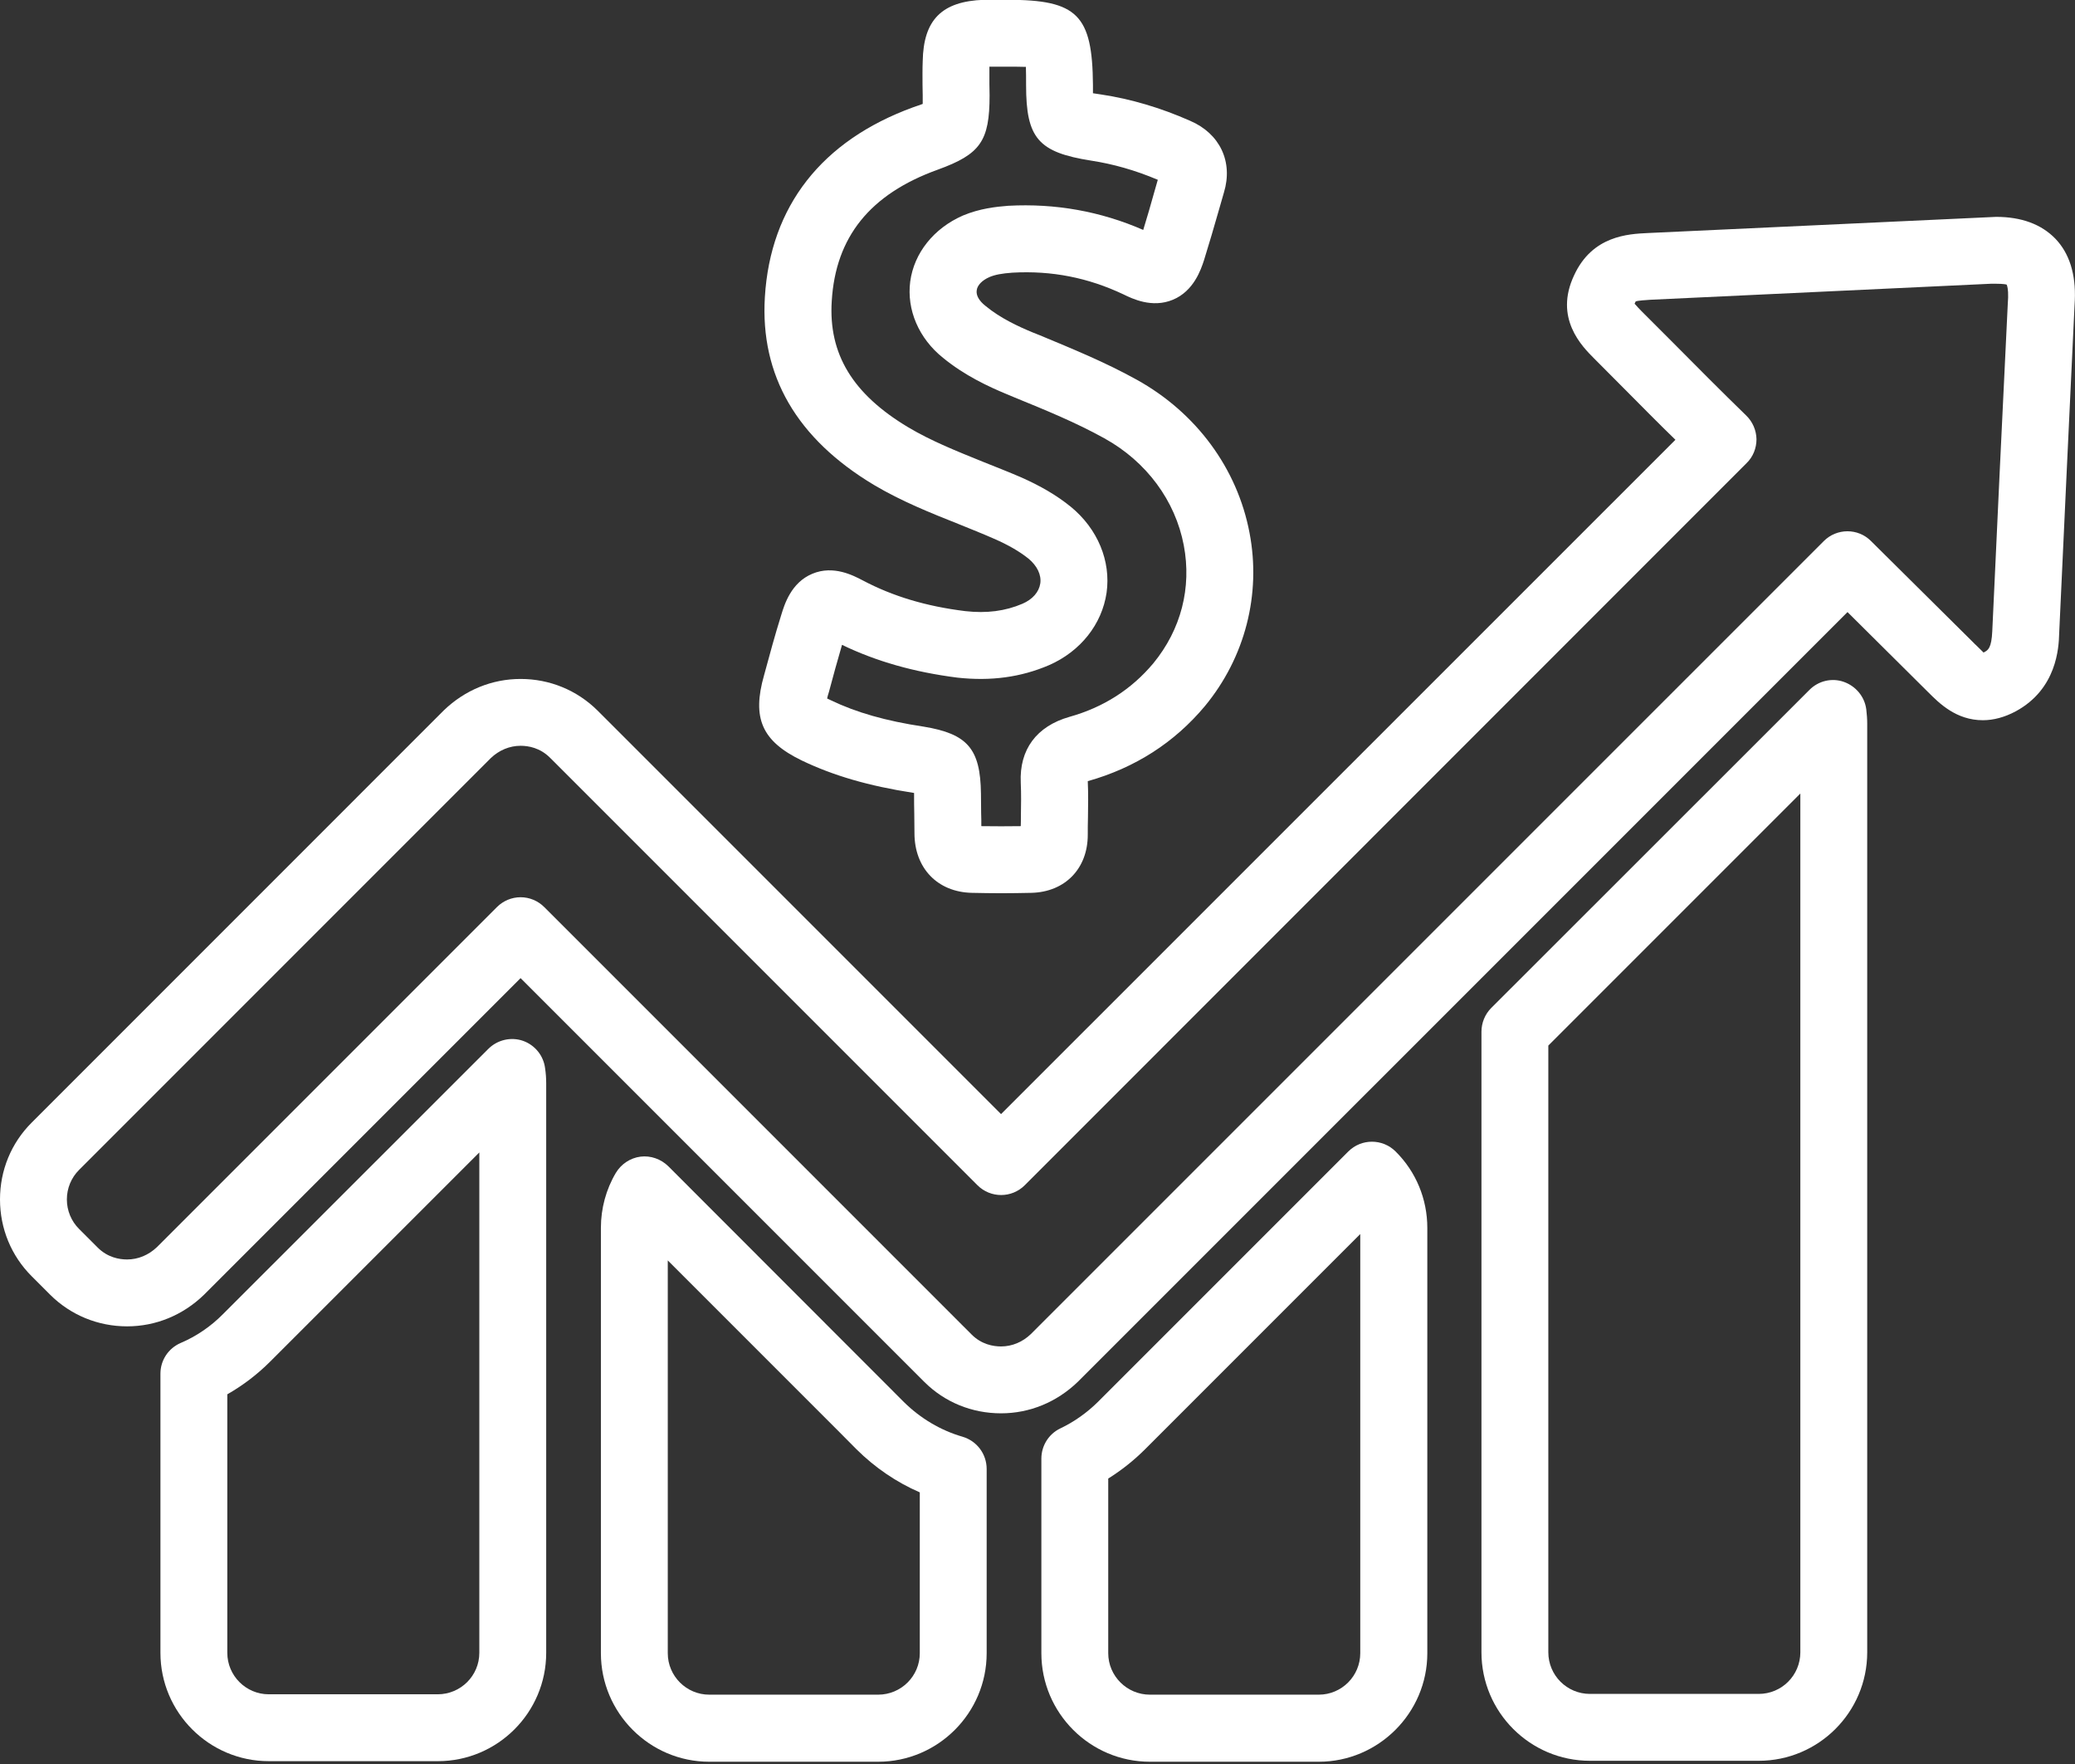
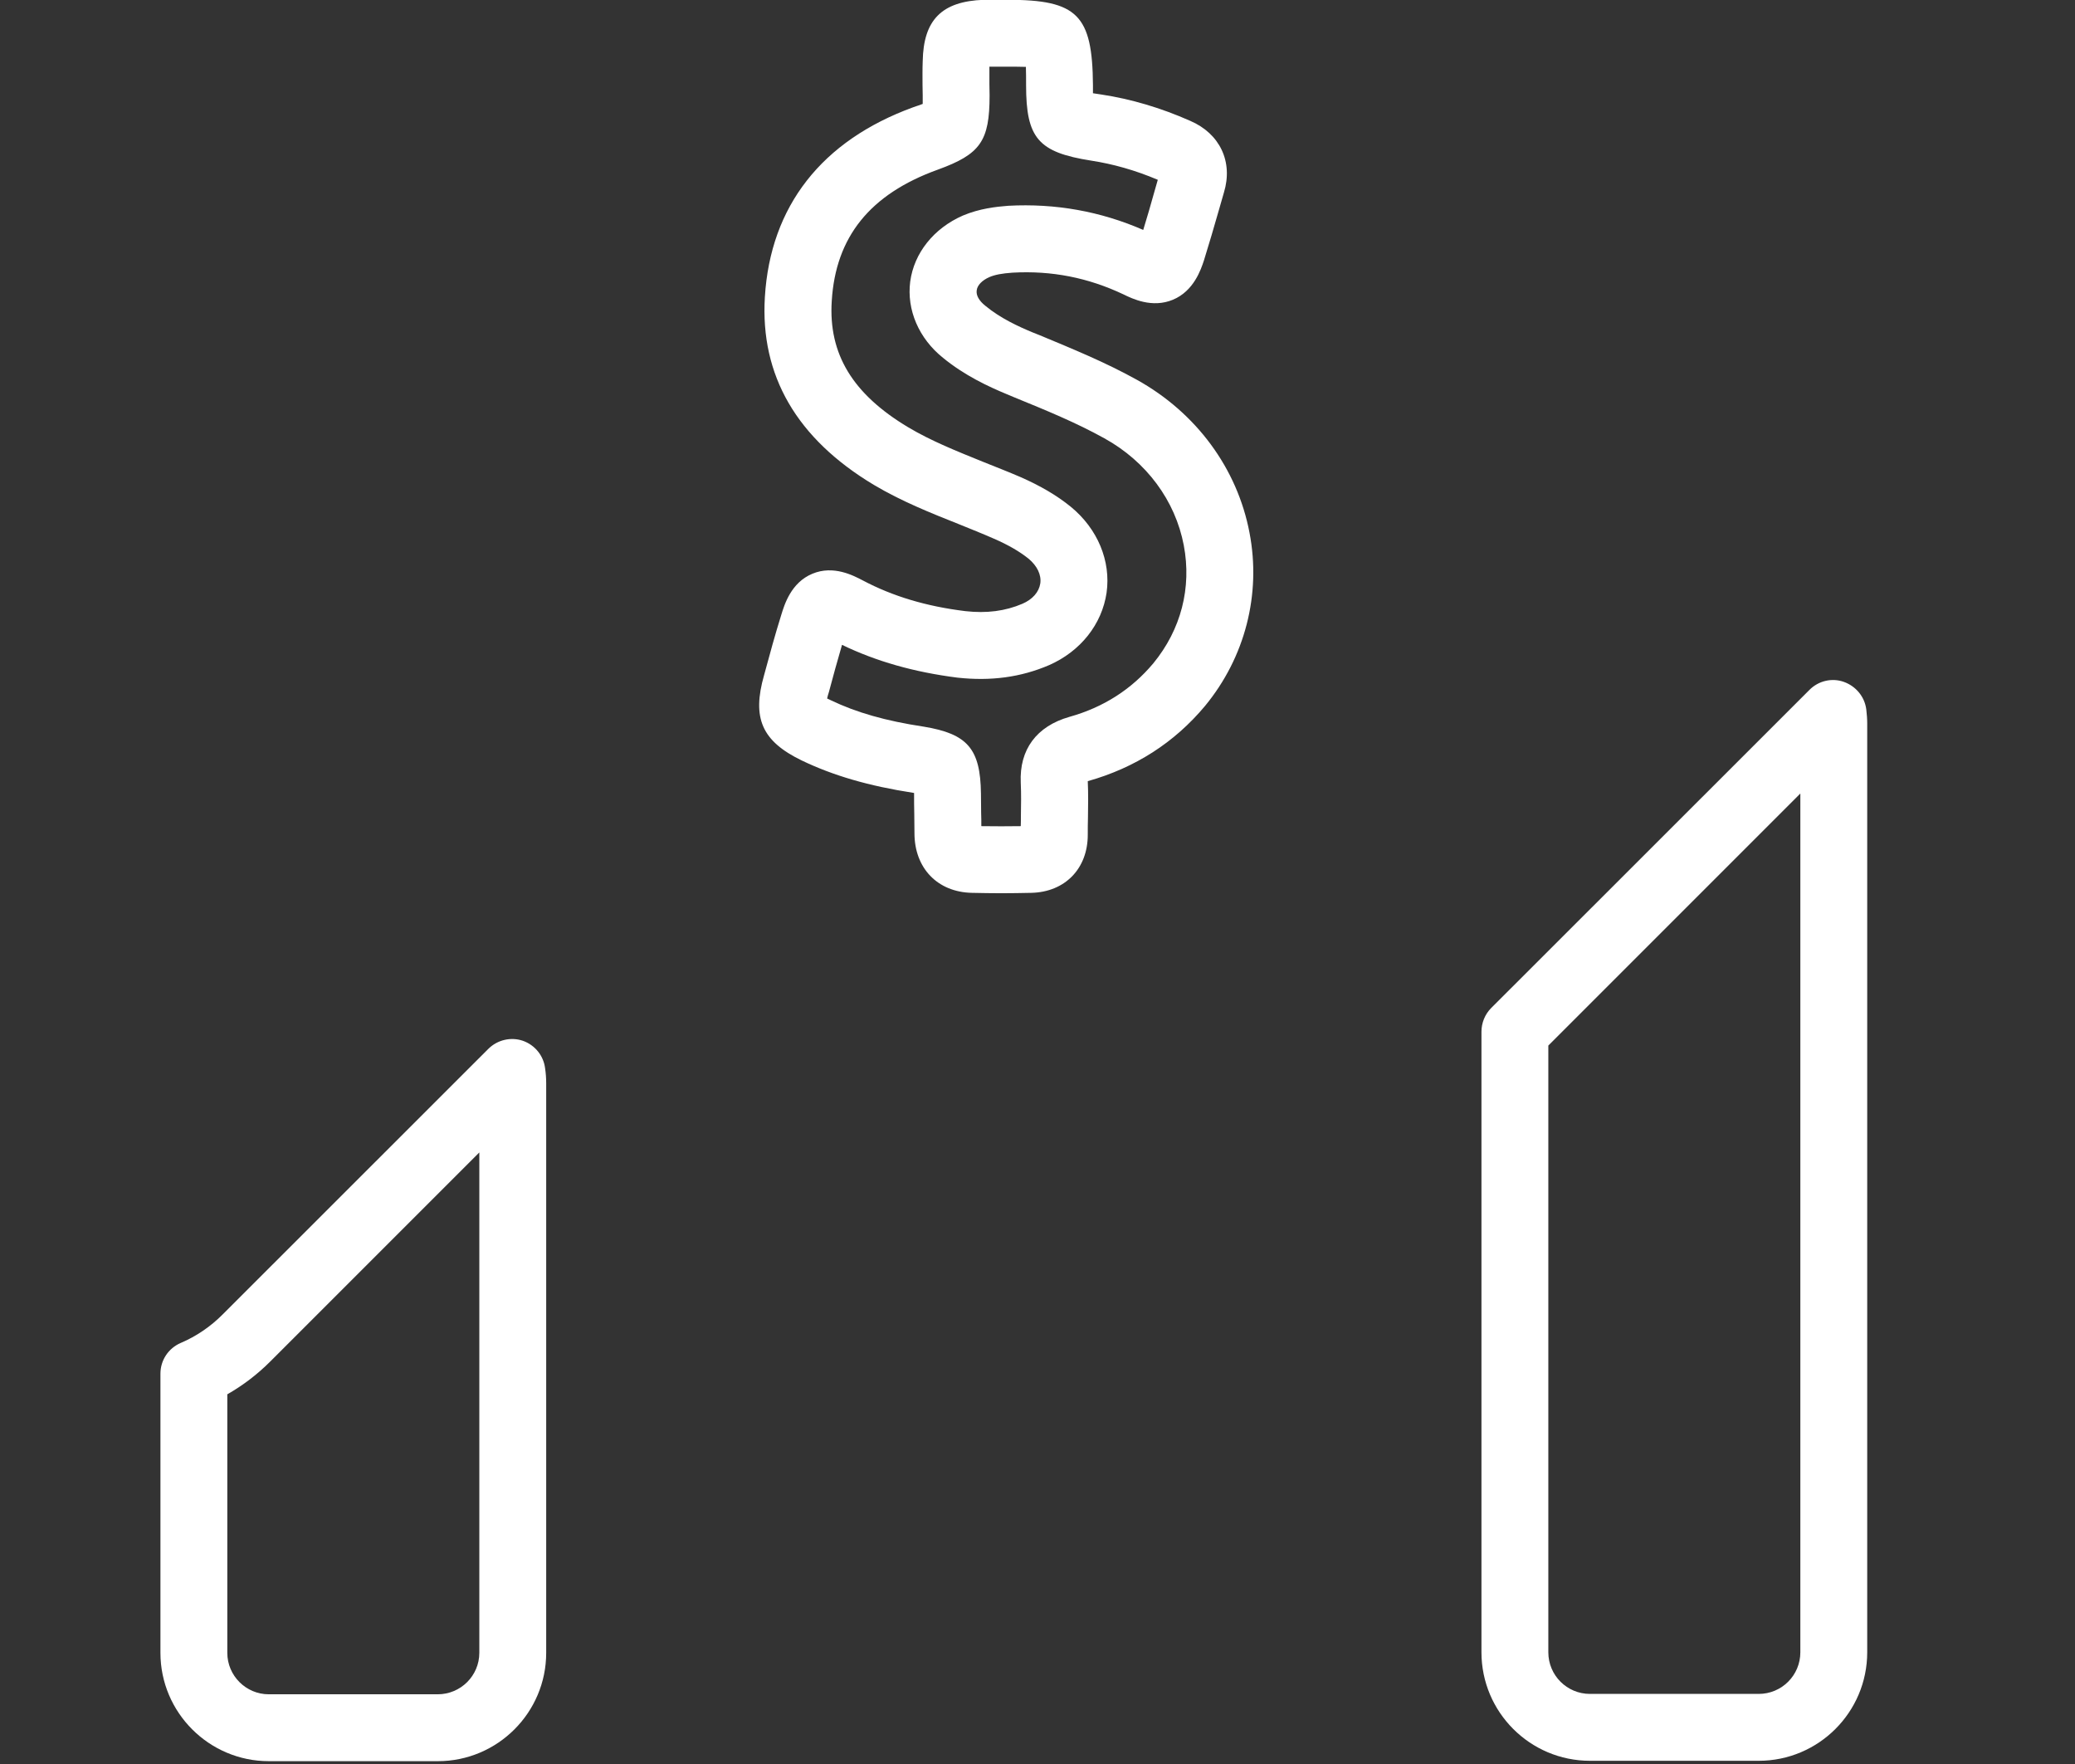
<svg xmlns="http://www.w3.org/2000/svg" fill="#000000" height="37.4" preserveAspectRatio="xMidYMid meet" version="1" viewBox="0.0 -0.0 44.0 37.4" width="44" zoomAndPan="magnify">
  <rect x="0.0" y="-0.0" width="44.0" height="37.4" fill="#333333" stroke="none" />
  <defs>
    <clipPath id="a">
      <path d="M 3 22 L 12 22 L 12 37.352 L 3 37.352 Z M 3 22" />
    </clipPath>
    <clipPath id="b">
      <path d="M 12 24 L 21 24 L 21 37.352 L 12 37.352 Z M 12 24" />
    </clipPath>
    <clipPath id="c">
      <path d="M 22 24 L 31 24 L 31 37.352 L 22 37.352 Z M 22 24" />
    </clipPath>
    <clipPath id="d">
      <path d="M 31 14 L 40 14 L 40 37.352 L 31 37.352 Z M 31 14" />
    </clipPath>
  </defs>
  <g>
    <g clip-path="url(#a)" id="change1_3">
      <path d="M 10.164 35.043 C 10.164 35.527 9.77 35.922 9.281 35.922 L 5.699 35.922 C 5.215 35.922 4.82 35.527 4.82 35.043 L 4.82 29.562 C 5.148 29.375 5.457 29.141 5.73 28.867 L 10.164 24.434 Z M 11.086 22.066 C 10.832 21.98 10.547 22.047 10.355 22.238 L 4.727 27.863 C 4.469 28.125 4.156 28.336 3.832 28.473 C 3.57 28.586 3.402 28.84 3.402 29.125 L 3.402 35.043 C 3.402 36.309 4.434 37.34 5.699 37.34 L 9.285 37.34 C 10.551 37.34 11.582 36.309 11.582 35.043 L 11.582 22.965 C 11.582 22.859 11.574 22.75 11.559 22.652 C 11.527 22.383 11.344 22.156 11.086 22.066" fill="#ffffff" />
    </g>
    <g id="change1_4">
-       <path d="M 42.574 6.453 C 42.461 8.762 42.352 11.066 42.246 13.379 C 42.23 13.742 42.156 13.785 42.074 13.828 C 42.07 13.832 42.066 13.832 42.062 13.836 C 42.016 13.793 41.945 13.723 41.895 13.672 C 41.895 13.672 41.859 13.641 41.859 13.637 L 39.672 11.469 C 39.398 11.195 38.949 11.195 38.672 11.473 L 21.859 28.285 C 21.684 28.453 21.461 28.547 21.227 28.547 C 21.059 28.547 20.812 28.504 20.602 28.293 L 11.539 19.23 C 11.406 19.098 11.227 19.023 11.039 19.023 C 10.852 19.023 10.672 19.098 10.539 19.23 L 3.328 26.441 C 3.152 26.609 2.93 26.703 2.695 26.703 C 2.527 26.703 2.281 26.66 2.07 26.449 L 1.676 26.055 C 1.512 25.891 1.418 25.668 1.418 25.43 C 1.418 25.191 1.512 24.969 1.676 24.805 L 10.406 16.074 C 10.582 15.906 10.805 15.812 11.039 15.812 C 11.207 15.812 11.453 15.855 11.664 16.066 L 20.727 25.129 C 21.004 25.406 21.453 25.406 21.73 25.129 L 37.035 9.82 C 37.172 9.688 37.246 9.504 37.246 9.312 C 37.242 9.121 37.164 8.941 37.027 8.809 C 36.492 8.289 35.969 7.762 35.441 7.23 L 34.809 6.598 C 34.773 6.562 34.703 6.488 34.66 6.438 C 34.66 6.438 34.66 6.438 34.664 6.434 C 34.676 6.406 34.684 6.395 34.684 6.391 C 34.734 6.371 34.898 6.363 35.004 6.355 L 42.215 6.016 L 42.328 6.016 C 42.48 6.016 42.551 6.031 42.551 6.035 C 42.562 6.055 42.586 6.129 42.582 6.305 Z M 43.582 5.059 C 43.285 4.754 42.863 4.598 42.328 4.598 L 34.938 4.941 C 34.527 4.961 33.766 4.996 33.379 5.836 C 32.949 6.746 33.547 7.344 33.805 7.602 L 34.43 8.23 C 34.797 8.598 35.156 8.965 35.527 9.324 L 21.227 23.621 L 12.668 15.062 C 12.234 14.633 11.656 14.395 11.039 14.395 C 10.434 14.395 9.859 14.629 9.41 15.062 L 0.672 23.801 C 0.238 24.234 0 24.812 0 25.43 C 0 26.047 0.238 26.625 0.672 27.059 L 1.066 27.453 C 1.5 27.883 2.078 28.121 2.695 28.121 C 3.301 28.121 3.875 27.887 4.324 27.453 L 11.039 20.738 L 19.598 29.297 C 20.031 29.73 20.609 29.965 21.227 29.965 C 21.832 29.965 22.406 29.73 22.855 29.297 L 39.176 12.977 L 40.887 14.676 C 41.121 14.91 41.48 15.27 42.047 15.27 C 42.273 15.27 42.508 15.207 42.742 15.082 C 43.617 14.609 43.656 13.727 43.664 13.438 C 43.77 11.129 43.879 8.828 43.988 6.523 L 43.996 6.367 C 44.02 5.809 43.879 5.367 43.582 5.059" fill="#ffffff" />
-     </g>
+       </g>
    <g id="change1_5">
      <path d="M 17.578 14.668 C 17.664 14.34 17.758 14.008 17.855 13.672 C 18.582 14.023 19.383 14.25 20.301 14.367 C 21.012 14.445 21.648 14.359 22.246 14.102 C 22.914 13.809 23.367 13.234 23.465 12.566 C 23.559 11.895 23.277 11.211 22.703 10.742 C 22.41 10.504 22.062 10.301 21.645 10.117 C 21.383 10.004 21.121 9.902 20.859 9.797 C 20.289 9.566 19.75 9.352 19.258 9.059 C 18.082 8.355 17.566 7.508 17.637 6.383 C 17.719 5.027 18.445 4.117 19.883 3.598 C 20.789 3.27 20.984 2.992 20.984 2.023 L 20.98 1.777 C 20.98 1.66 20.98 1.543 20.98 1.414 L 21.367 1.414 C 21.5 1.414 21.641 1.414 21.754 1.418 C 21.758 1.531 21.758 1.672 21.758 1.805 C 21.758 2.93 22.016 3.23 23.141 3.406 C 23.598 3.477 24.062 3.605 24.551 3.812 L 24.477 4.07 C 24.402 4.34 24.324 4.609 24.242 4.875 C 23.336 4.48 22.379 4.309 21.379 4.363 C 21.117 4.383 20.77 4.422 20.418 4.57 C 19.801 4.84 19.383 5.363 19.301 5.969 C 19.223 6.57 19.484 7.176 19.996 7.586 C 20.453 7.961 20.957 8.195 21.352 8.359 L 21.512 8.426 C 22.18 8.699 22.812 8.957 23.418 9.293 C 24.309 9.785 24.922 10.613 25.102 11.562 C 25.273 12.461 25.043 13.348 24.457 14.062 C 23.996 14.613 23.402 14.996 22.676 15.199 C 21.98 15.398 21.613 15.891 21.645 16.594 C 21.656 16.836 21.652 17.074 21.648 17.312 C 21.648 17.379 21.648 17.445 21.645 17.516 C 21.367 17.52 21.094 17.52 20.809 17.516 C 20.809 17.422 20.809 17.328 20.805 17.238 C 20.805 17.102 20.801 16.969 20.801 16.824 C 20.789 15.875 20.516 15.559 19.586 15.406 C 18.781 15.285 18.156 15.105 17.621 14.848 C 17.59 14.832 17.562 14.82 17.539 14.809 C 17.547 14.77 17.559 14.727 17.578 14.668 Z M 17.004 16.125 C 17.672 16.445 18.422 16.664 19.363 16.809 C 19.371 16.809 19.375 16.809 19.383 16.812 C 19.383 16.82 19.383 16.828 19.383 16.832 C 19.383 16.977 19.383 17.117 19.387 17.258 C 19.387 17.395 19.391 17.527 19.391 17.664 C 19.391 18.406 19.879 18.914 20.609 18.93 C 20.82 18.934 21.027 18.938 21.234 18.938 C 21.445 18.938 21.652 18.934 21.867 18.93 C 22.582 18.914 23.066 18.418 23.066 17.699 C 23.066 17.578 23.066 17.457 23.07 17.332 C 23.074 17.078 23.078 16.824 23.066 16.562 C 24.066 16.281 24.902 15.746 25.551 14.969 C 26.402 13.938 26.746 12.598 26.496 11.297 C 26.238 9.934 25.367 8.75 24.105 8.051 C 23.43 7.676 22.727 7.391 22.051 7.109 L 21.895 7.047 C 21.594 6.922 21.211 6.746 20.895 6.484 C 20.762 6.379 20.695 6.262 20.711 6.156 C 20.723 6.047 20.828 5.941 20.98 5.875 C 21.098 5.824 21.246 5.797 21.469 5.781 C 22.301 5.734 23.074 5.887 23.824 6.242 C 24.008 6.332 24.43 6.539 24.871 6.355 C 25.312 6.172 25.465 5.719 25.531 5.516 C 25.641 5.164 25.742 4.816 25.844 4.461 L 25.953 4.082 C 26.152 3.43 25.867 2.832 25.238 2.562 C 24.613 2.285 23.977 2.098 23.355 2.004 C 23.297 1.996 23.234 1.984 23.176 1.977 C 23.176 1.918 23.176 1.859 23.176 1.801 C 23.164 0.316 22.844 -0.004 21.367 -0.004 L 20.863 -0.004 C 19.969 0.027 19.582 0.422 19.566 1.297 C 19.559 1.469 19.562 1.633 19.562 1.797 L 19.566 2.023 C 19.566 2.078 19.566 2.145 19.566 2.203 C 19.508 2.223 19.441 2.25 19.367 2.273 C 17.426 2.98 16.336 4.371 16.219 6.297 C 16.117 7.961 16.895 9.301 18.531 10.281 C 19.117 10.629 19.734 10.875 20.332 11.113 C 20.582 11.215 20.828 11.312 21.078 11.422 C 21.383 11.555 21.617 11.691 21.809 11.844 C 21.992 11.996 22.086 12.188 22.059 12.371 C 22.031 12.551 21.898 12.707 21.68 12.801 C 21.316 12.957 20.918 13.008 20.469 12.957 C 19.637 12.855 18.93 12.641 18.301 12.309 C 18.098 12.203 17.676 11.977 17.227 12.164 C 16.773 12.352 16.633 12.82 16.566 13.039 C 16.434 13.461 16.32 13.879 16.203 14.312 C 15.941 15.227 16.156 15.715 17.004 16.125" fill="#ffffff" />
    </g>
    <g clip-path="url(#b)" id="change1_1">
-       <path d="M 19.504 35.051 C 19.504 35.535 19.109 35.93 18.621 35.93 L 15.039 35.93 C 14.555 35.93 14.16 35.535 14.16 35.051 L 14.16 26.723 L 17.773 30.336 L 18.164 30.73 C 18.555 31.117 19.008 31.426 19.504 31.641 Z M 20.41 30.461 C 19.949 30.328 19.52 30.074 19.168 29.727 L 14.172 24.727 C 14.016 24.574 13.797 24.496 13.582 24.523 C 13.363 24.551 13.172 24.68 13.059 24.867 C 12.852 25.215 12.742 25.621 12.742 26.031 L 12.742 35.051 C 12.742 36.316 13.773 37.352 15.039 37.352 L 18.621 37.352 C 19.891 37.352 20.922 36.316 20.922 35.051 L 20.922 31.145 C 20.922 30.828 20.715 30.551 20.41 30.461" fill="#ffffff" />
-     </g>
+       </g>
    <g clip-path="url(#c)" id="change1_6">
-       <path d="M 28.844 35.051 C 28.844 35.535 28.449 35.93 27.965 35.93 L 24.383 35.93 C 23.898 35.93 23.5 35.535 23.5 35.051 L 23.5 31.348 C 23.781 31.172 24.043 30.965 24.281 30.727 L 28.844 26.164 Z M 28.59 24.414 L 23.277 29.727 C 23.043 29.957 22.777 30.145 22.484 30.285 C 22.238 30.402 22.082 30.652 22.082 30.926 L 22.082 35.051 C 22.082 36.316 23.113 37.352 24.383 37.352 L 27.965 37.352 C 29.23 37.352 30.266 36.316 30.266 35.051 L 30.266 26.035 C 30.266 25.422 30.027 24.844 29.594 24.414 C 29.316 24.137 28.867 24.137 28.59 24.414" fill="#ffffff" />
-     </g>
+       </g>
    <g clip-path="url(#d)" id="change1_2">
      <path d="M 38.176 35.031 C 38.176 35.52 37.781 35.914 37.293 35.914 L 33.715 35.914 C 33.227 35.914 32.832 35.52 32.832 35.031 L 32.832 22.168 L 38.176 16.824 Z M 39.098 14.457 C 38.844 14.367 38.559 14.434 38.367 14.629 L 32.598 20.395 L 31.621 21.371 C 31.488 21.504 31.414 21.688 31.414 21.875 L 31.414 35.031 C 31.414 36.301 32.445 37.332 33.715 37.332 L 37.293 37.332 C 38.562 37.332 39.594 36.301 39.594 35.031 L 39.594 15.34 C 39.594 15.242 39.586 15.141 39.574 15.039 C 39.539 14.77 39.352 14.547 39.098 14.457" fill="#ffffff" />
    </g>
  </g>
</svg>